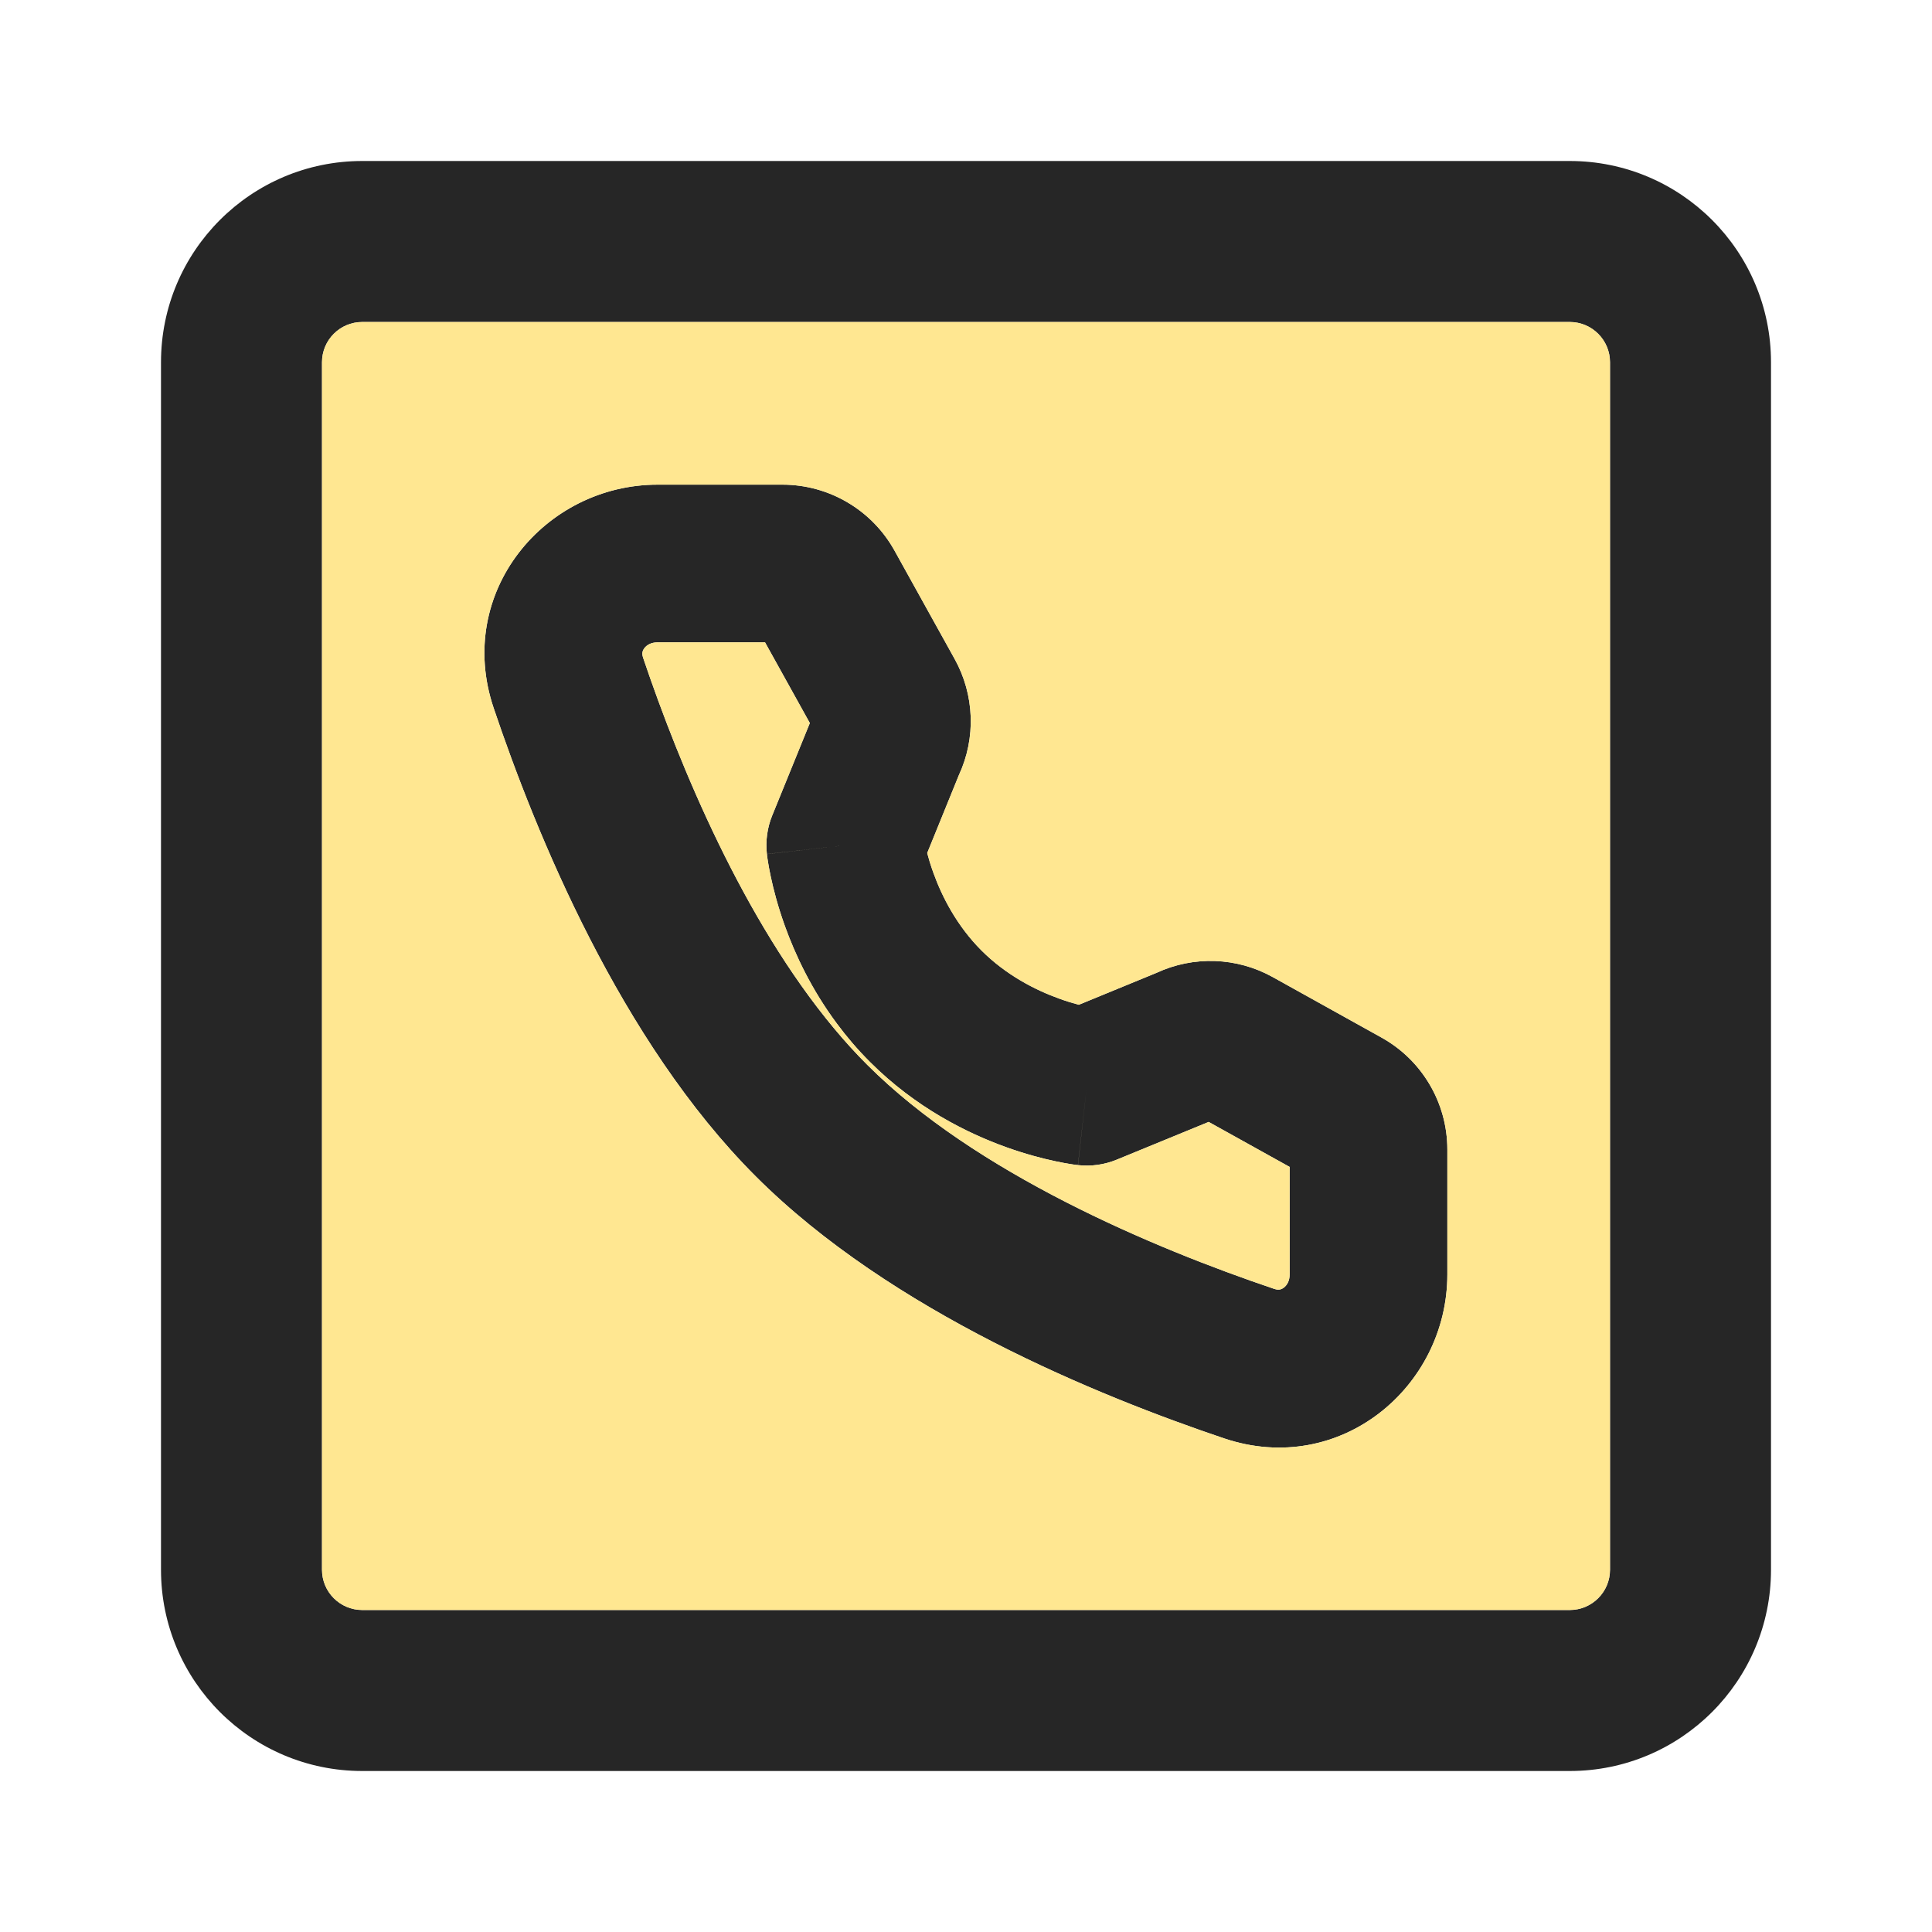
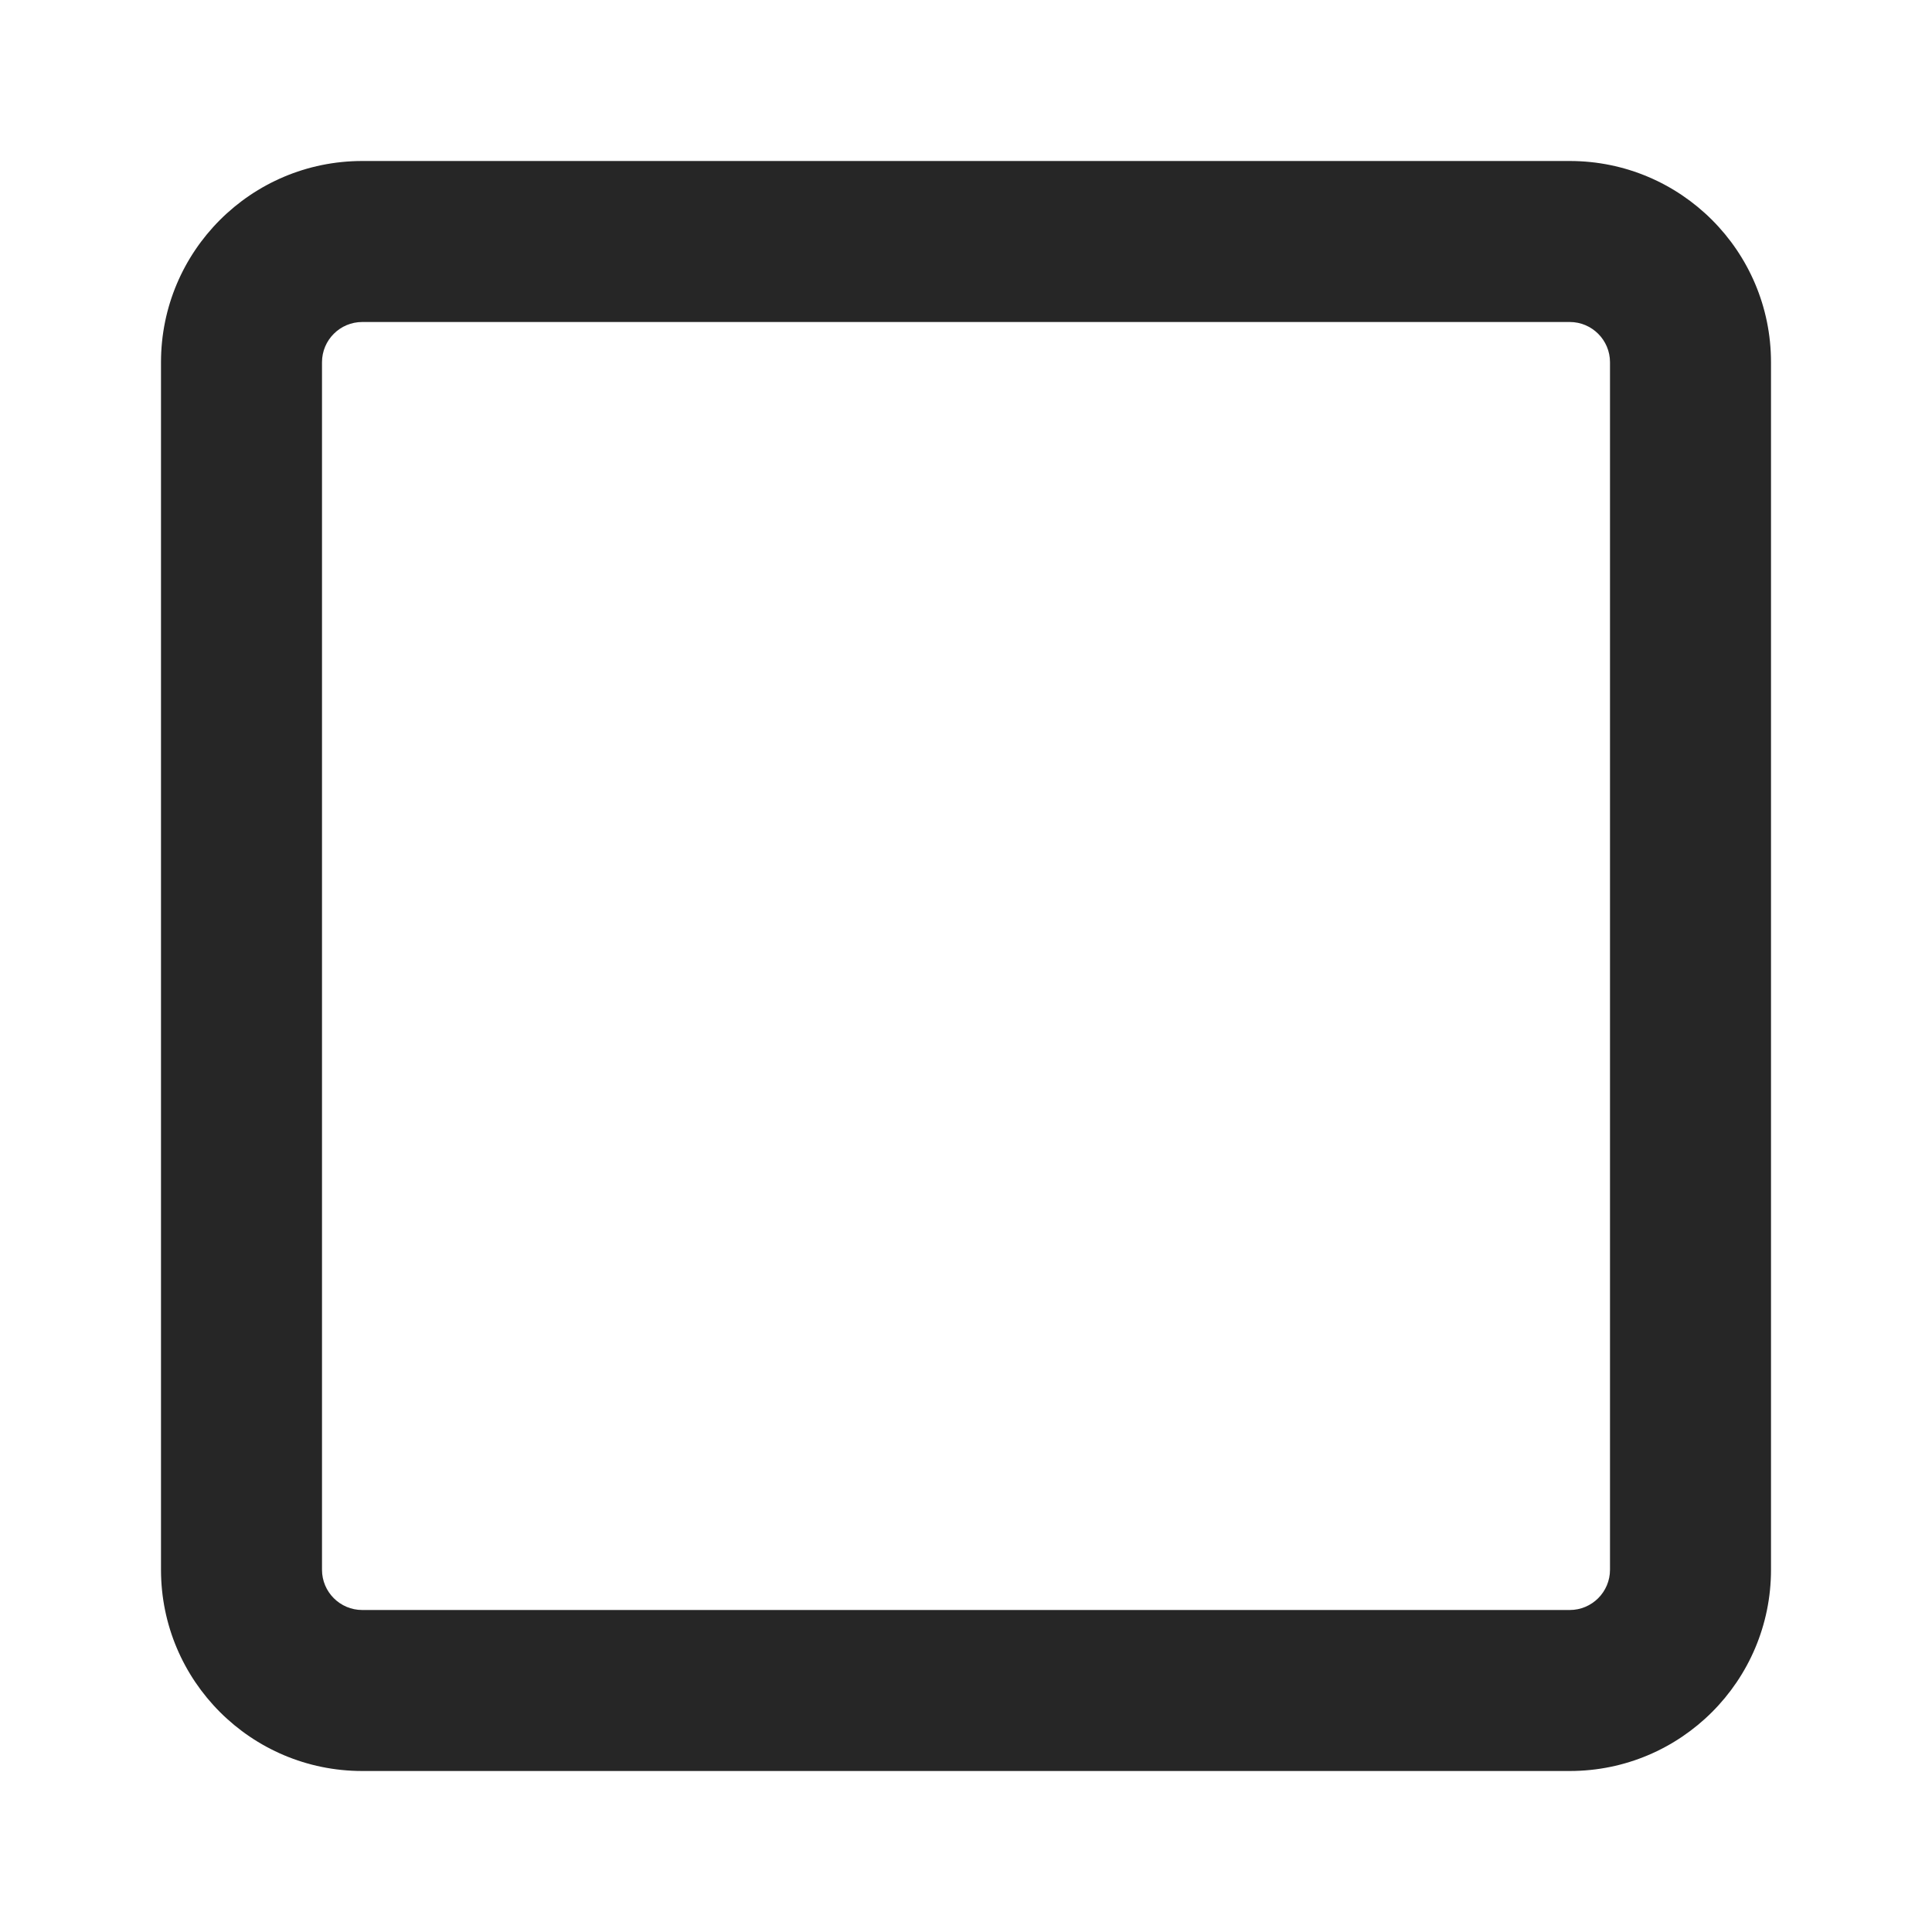
<svg xmlns="http://www.w3.org/2000/svg" width="48" height="48" viewBox="0 0 48 48" fill="none">
-   <path fill-rule="evenodd" clip-rule="evenodd" d="M23.188 21.68C23.122 21.498 23.073 21.333 23.036 21.194L23.823 19.258C24.251 18.337 24.213 17.265 23.719 16.374L22.223 13.678C21.661 12.668 20.596 12.041 19.44 12.041H16.337C13.533 12.041 11.295 14.717 12.265 17.591C13.316 20.708 15.408 25.858 18.775 29.225C22.142 32.593 27.292 34.684 30.409 35.735C33.283 36.705 35.959 34.467 35.959 31.663V28.559C35.959 27.404 35.333 26.339 34.323 25.778L31.62 24.275C30.728 23.779 29.653 23.742 28.731 24.171L26.803 24.963C26.665 24.927 26.501 24.878 26.32 24.812C25.721 24.597 24.998 24.227 24.385 23.615C23.773 23.002 23.403 22.279 23.188 21.68ZM15.977 16.339C15.956 16.274 15.957 16.233 15.962 16.206C15.967 16.176 15.981 16.141 16.009 16.104C16.064 16.031 16.17 15.959 16.337 15.959H19.007L20.12 17.964L19.185 20.262C19.062 20.564 19.017 20.893 19.053 21.218L21 21C19.053 21.218 19.053 21.219 19.053 21.219L19.053 21.22L19.054 21.223L19.054 21.23L19.056 21.245L19.061 21.286C19.066 21.318 19.072 21.358 19.079 21.407C19.095 21.503 19.117 21.633 19.151 21.788C19.217 22.099 19.326 22.521 19.501 23.008C19.753 23.708 20.154 24.573 20.79 25.428C21.03 25.752 21.303 26.074 21.615 26.385C22.75 27.521 24.028 28.152 24.992 28.499C25.479 28.674 25.901 28.783 26.212 28.849C26.367 28.883 26.497 28.905 26.593 28.921C26.642 28.928 26.682 28.934 26.714 28.939L26.755 28.944L26.77 28.946L26.777 28.946L26.781 28.947C26.781 28.947 26.782 28.947 27 27L26.782 28.947C27.109 28.984 27.44 28.937 27.744 28.812L30.029 27.874L32.041 28.992V31.663C32.041 31.83 31.969 31.936 31.896 31.991C31.859 32.019 31.824 32.033 31.794 32.038C31.767 32.042 31.726 32.044 31.661 32.023C28.627 30.999 24.23 29.139 21.546 26.454C21.262 26.171 20.988 25.869 20.724 25.552C18.478 22.858 16.893 19.053 15.977 16.339Z" fill="black" fill-opacity="0.85" />
  <path fill-rule="evenodd" clip-rule="evenodd" d="M9 4C6.239 4 4 6.239 4 9V39C4 41.761 6.239 44 9 44H39C41.761 44 44 41.761 44 39V9C44 6.239 41.761 4 39 4H9ZM8 9C8 8.448 8.448 8 9 8H39C39.552 8 40 8.448 40 9V39C40 39.552 39.552 40 39 40H9C8.448 40 8 39.552 8 39V9Z" fill="black" fill-opacity="0.85" />
-   <path d="M15.962 16.206C15.957 16.233 15.956 16.274 15.977 16.339C16.893 19.053 18.478 22.858 20.724 25.552L20.79 25.428C20.154 24.573 19.753 23.708 19.501 23.008C19.326 22.521 19.217 22.099 19.151 21.788C19.117 21.633 19.095 21.503 19.079 21.407C19.072 21.358 19.066 21.318 19.061 21.286L19.056 21.245L19.054 21.23L19.054 21.223L19.053 21.22L19.053 21.219C19.053 21.219 19.053 21.218 21 21L19.053 21.218C19.017 20.893 19.062 20.564 19.185 20.262L20.12 17.964L19.007 15.959H16.337C16.17 15.959 16.064 16.031 16.009 16.104C15.981 16.141 15.967 16.176 15.962 16.206Z" fill="#FFE791" />
-   <path d="M21.615 26.385C21.303 26.074 21.03 25.752 20.79 25.428L20.724 25.552C20.988 25.869 21.262 26.171 21.546 26.454C24.23 29.139 28.627 30.999 31.661 32.023C31.726 32.044 31.767 32.042 31.794 32.038C31.824 32.033 31.859 32.019 31.896 31.991C31.969 31.936 32.041 31.83 32.041 31.663V28.992L30.029 27.874L27.744 28.812C27.44 28.937 27.109 28.984 26.782 28.947L27 27C26.782 28.947 26.781 28.947 26.781 28.947L26.777 28.946L26.77 28.946L26.755 28.944L26.714 28.939C26.682 28.934 26.642 28.928 26.593 28.921C26.497 28.905 26.367 28.883 26.212 28.849C25.901 28.783 25.479 28.674 24.992 28.499C24.028 28.152 22.75 27.521 21.615 26.385Z" fill="#FFE791" />
-   <path fill-rule="evenodd" clip-rule="evenodd" d="M9 8C8.448 8 8 8.448 8 9V39C8 39.552 8.448 40 9 40H39C39.552 40 40 39.552 40 39V9C40 8.448 39.552 8 39 8H9ZM23.188 21.68C23.122 21.498 23.073 21.333 23.036 21.194L23.823 19.258C24.251 18.337 24.213 17.265 23.719 16.374L22.223 13.678C21.661 12.668 20.596 12.041 19.44 12.041H16.337C13.533 12.041 11.295 14.717 12.265 17.591C13.316 20.708 15.408 25.858 18.775 29.225C22.142 32.593 27.292 34.684 30.409 35.735C33.283 36.705 35.959 34.467 35.959 31.663V28.559C35.959 27.404 35.333 26.339 34.323 25.778L31.62 24.275C30.728 23.779 29.653 23.742 28.731 24.171L26.803 24.963C26.665 24.927 26.501 24.878 26.32 24.812C25.721 24.597 24.998 24.227 24.385 23.615C23.773 23.002 23.403 22.279 23.188 21.68Z" fill="#FFE791" />
</svg>